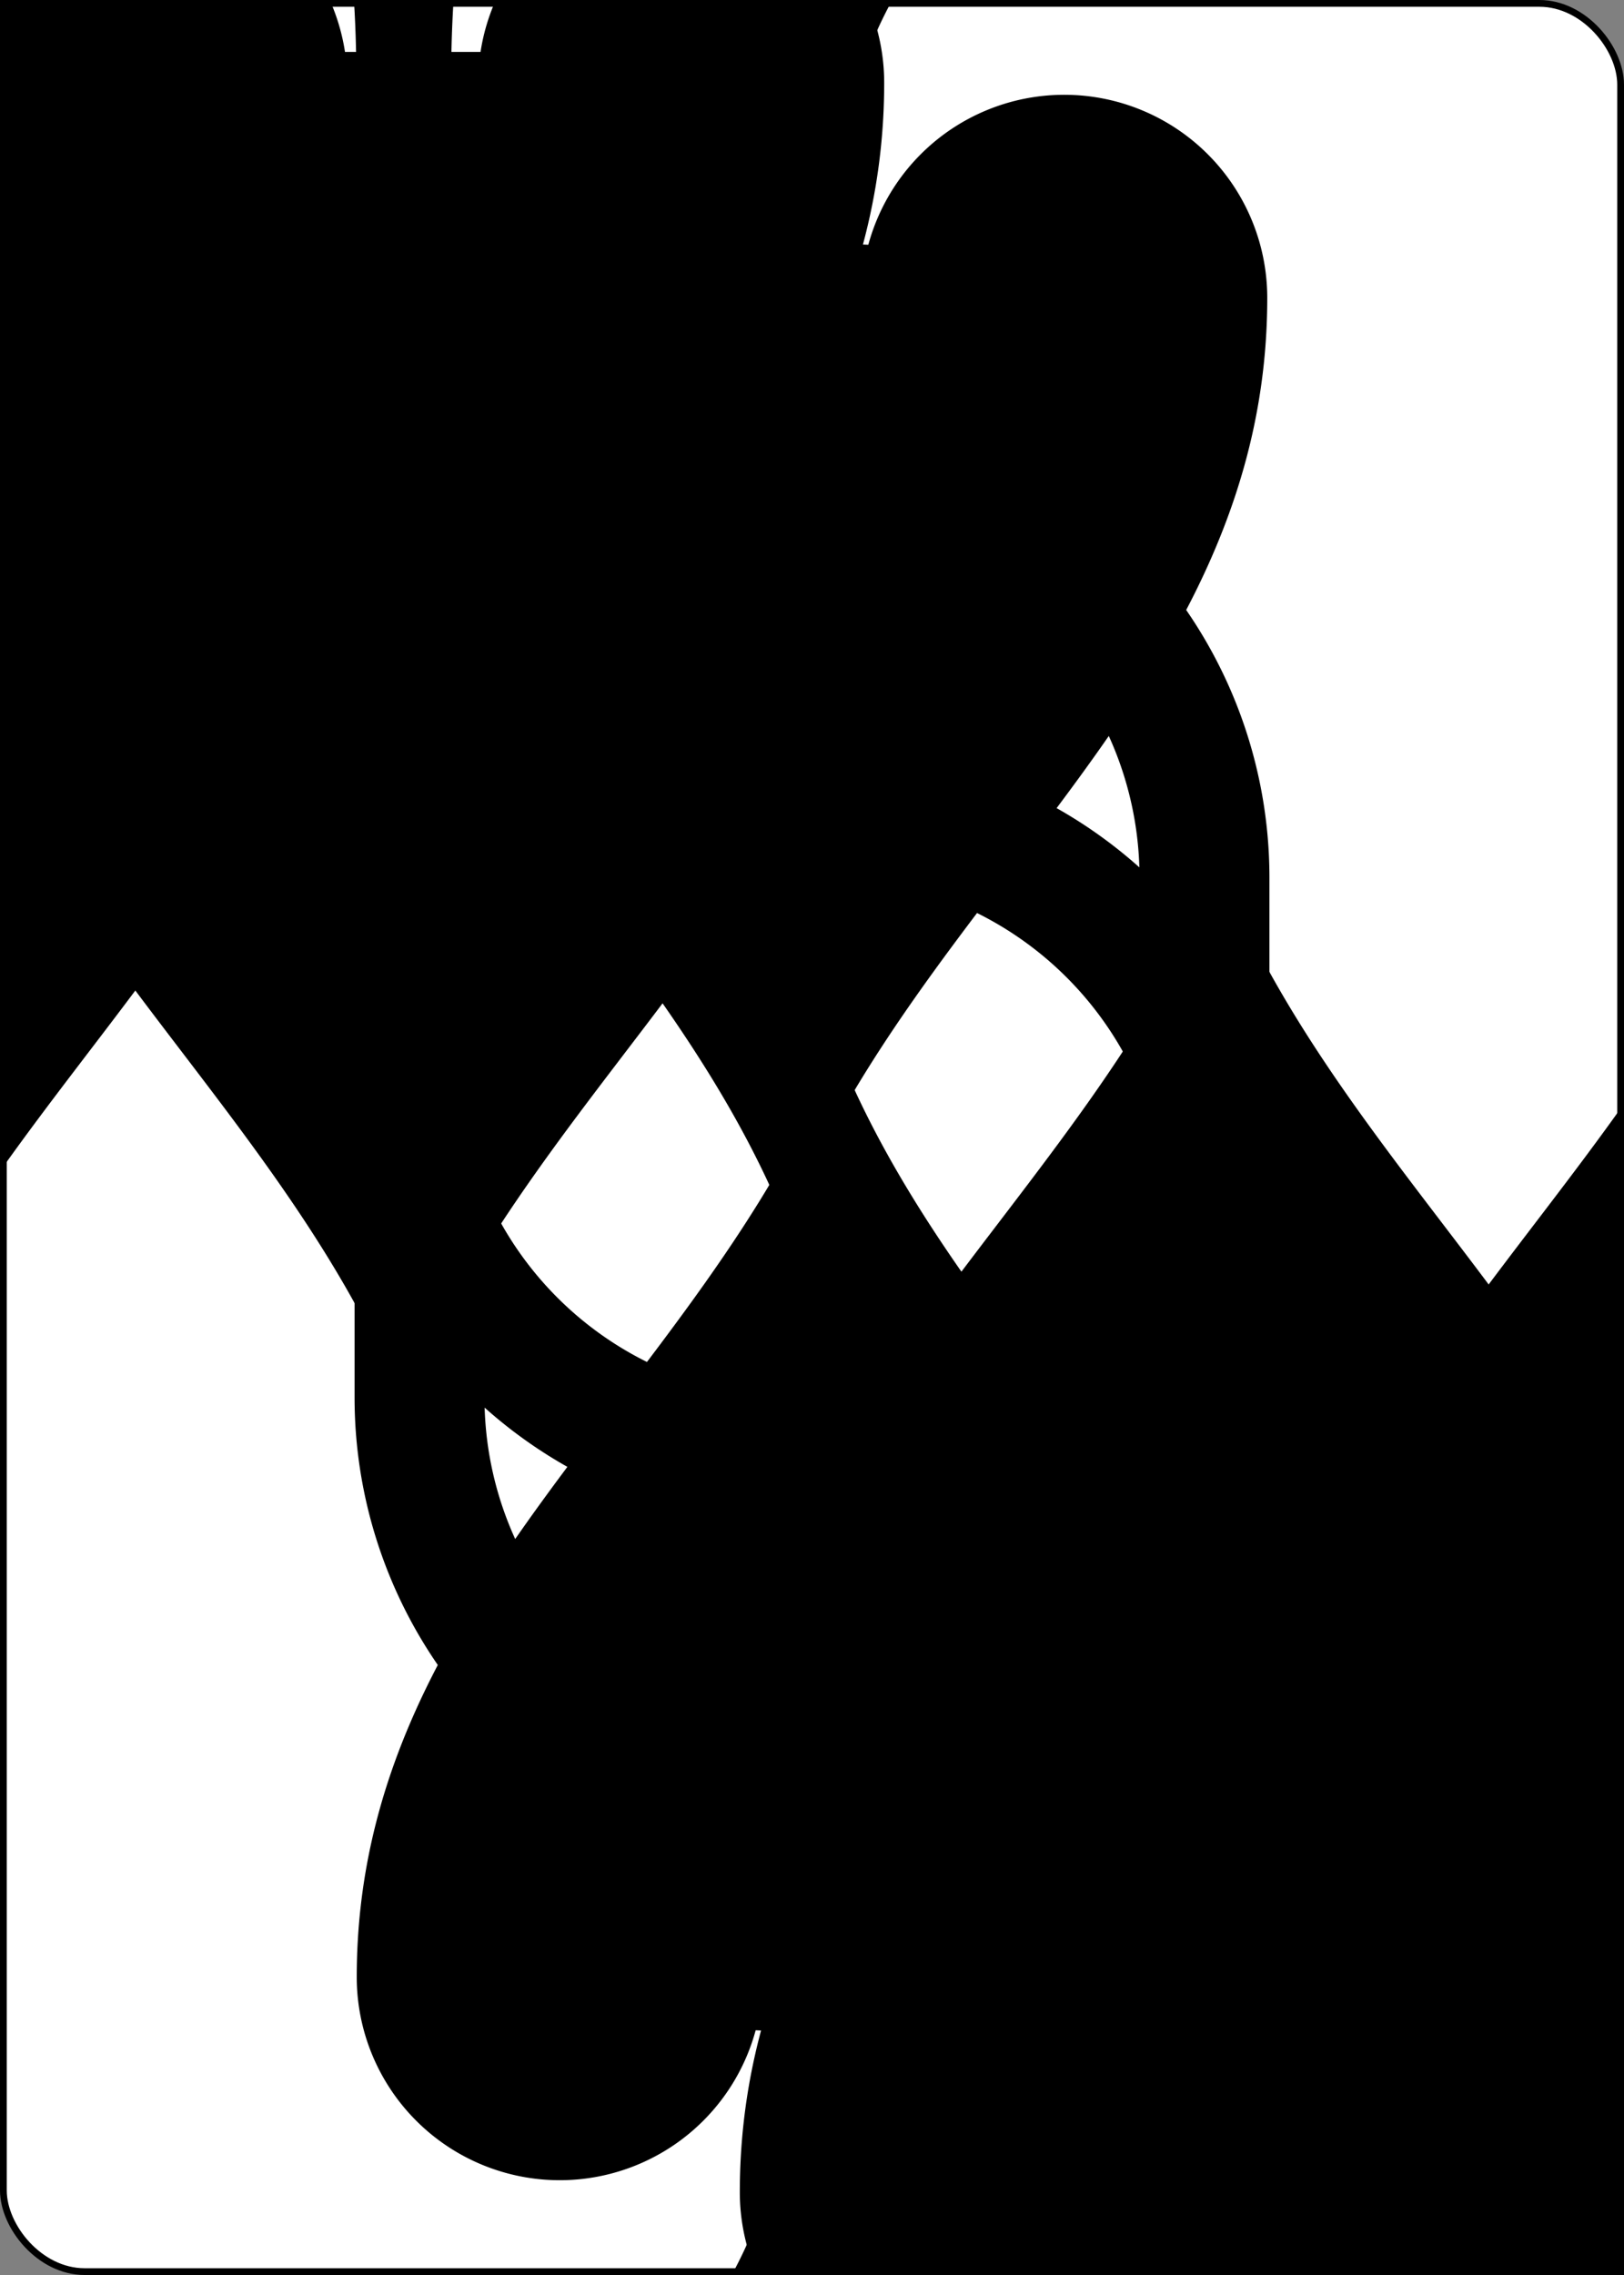
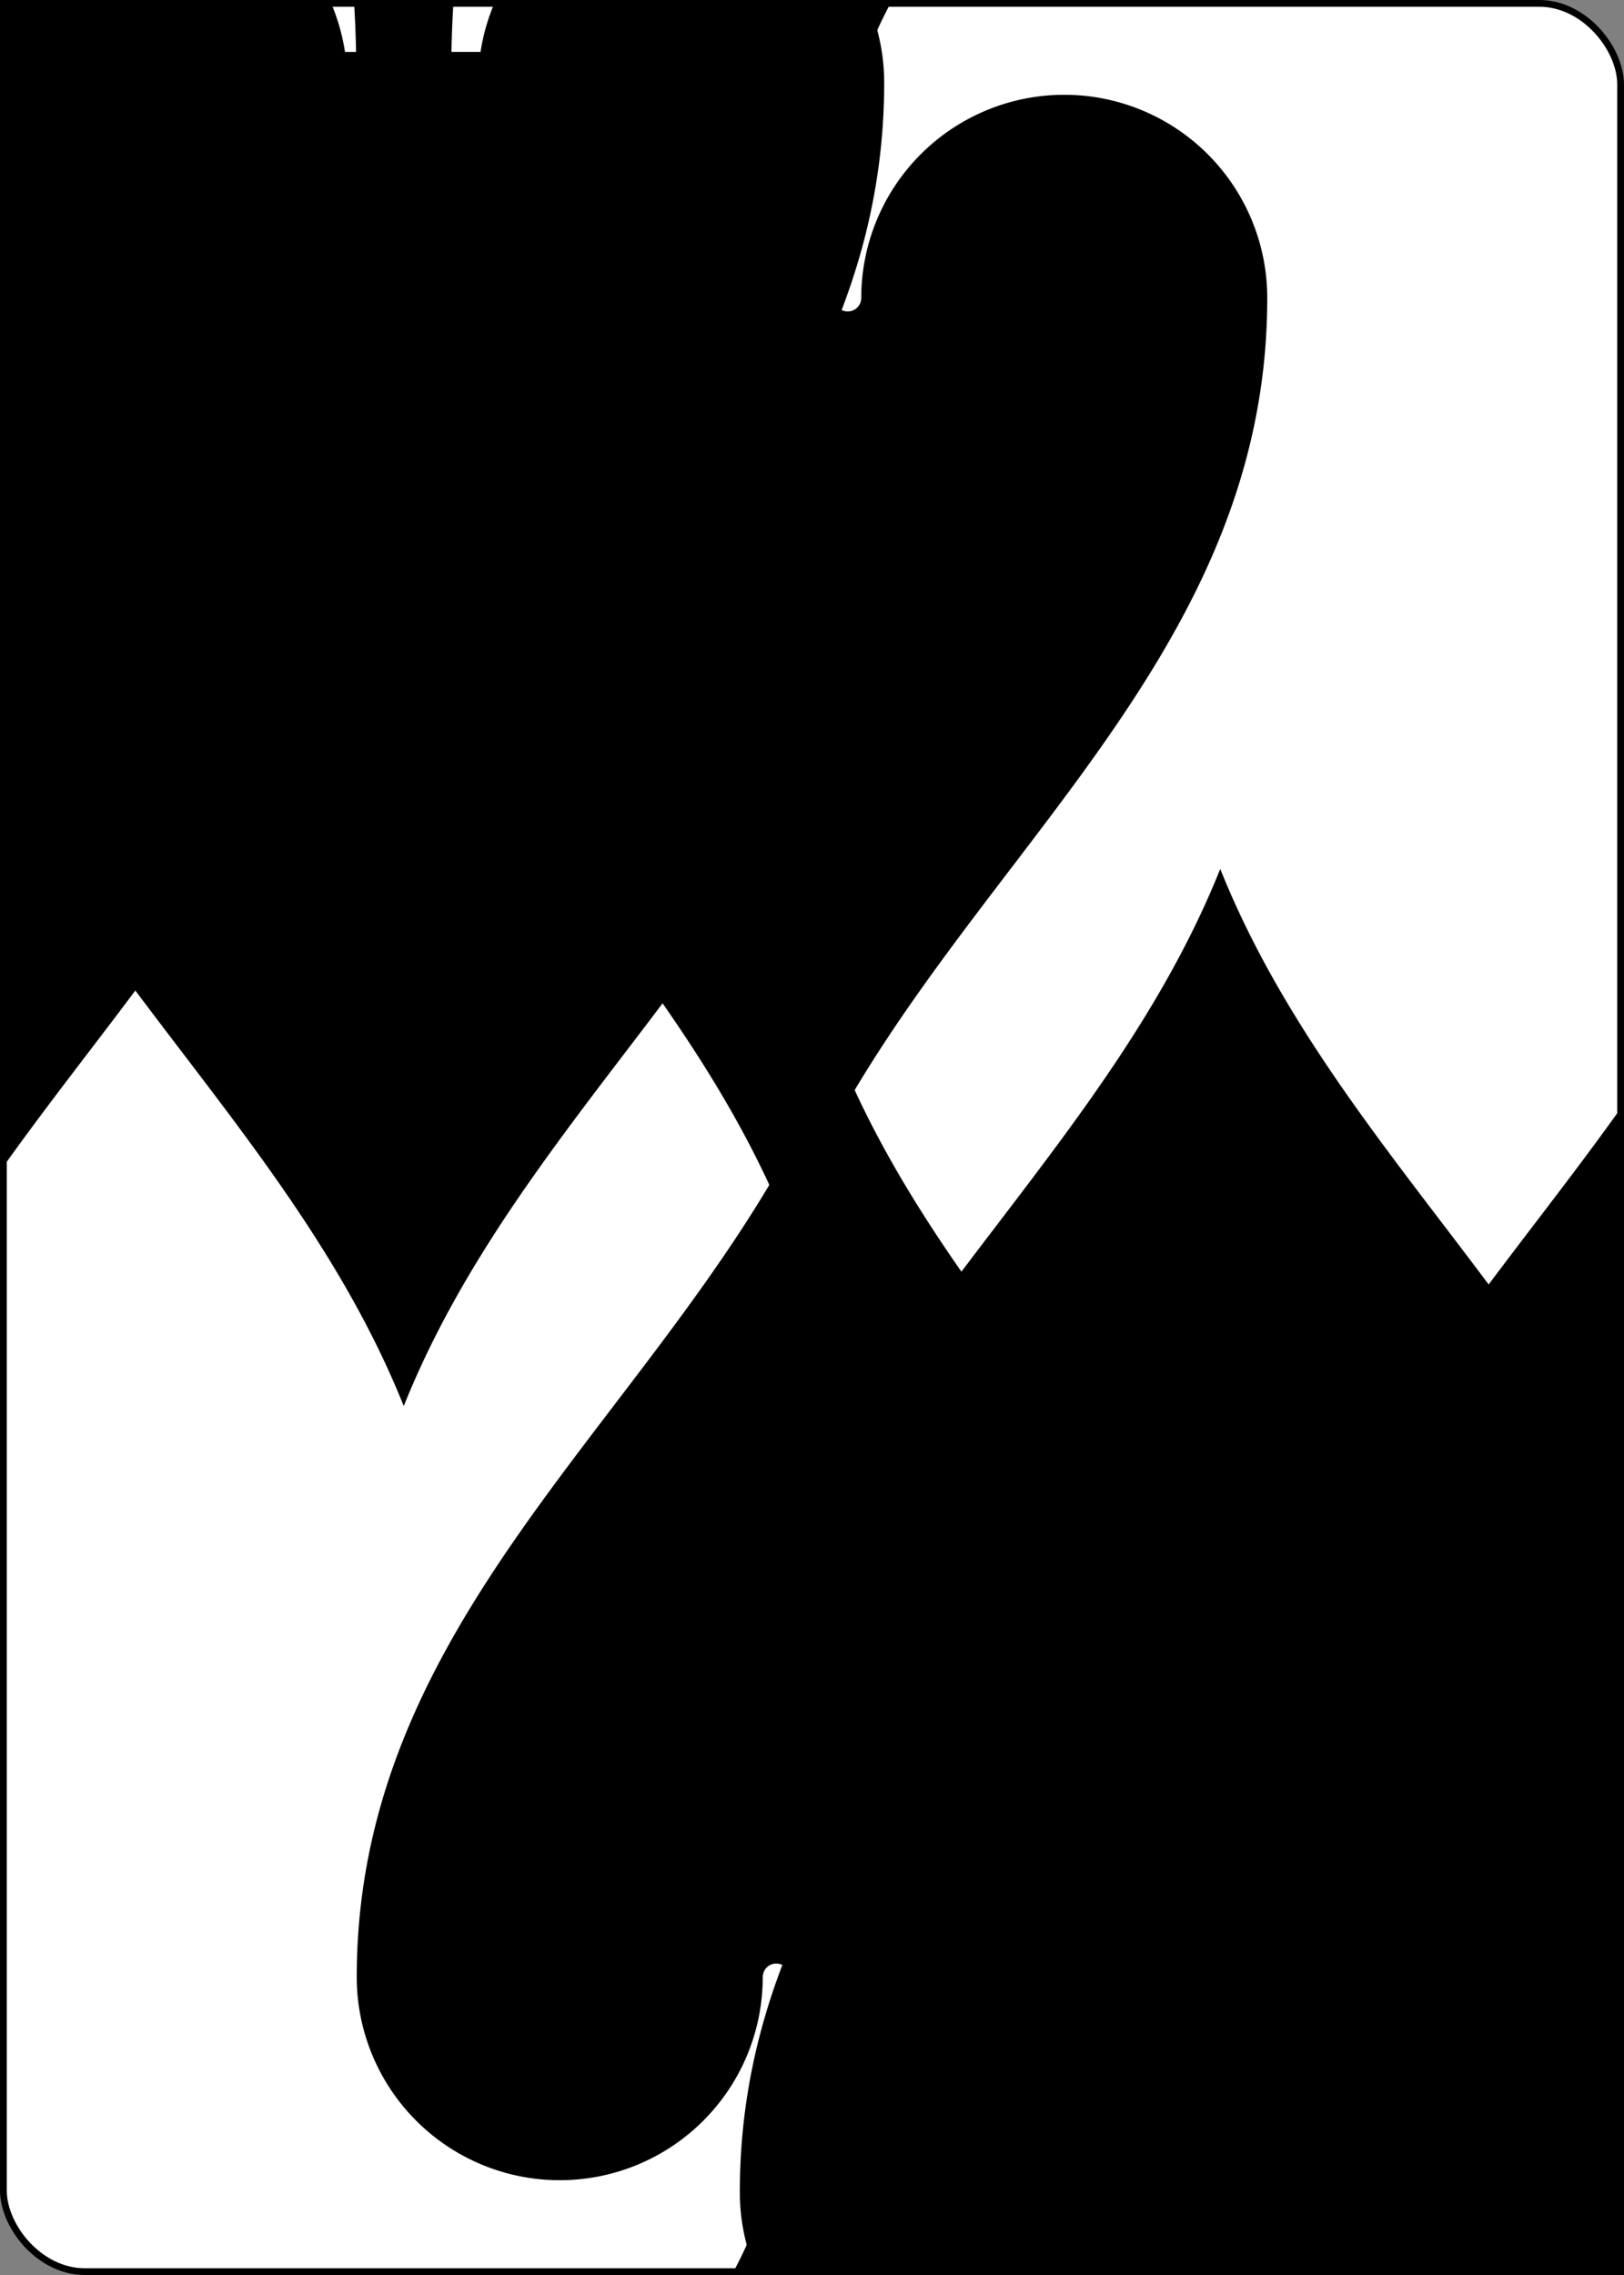
<svg xmlns="http://www.w3.org/2000/svg" xmlns:xlink="http://www.w3.org/1999/xlink" class="card" face="9S" height="3.5in" preserveAspectRatio="none" viewBox="-120 -168 240 336" width="2.5in">
  <rect x="-120" y="-168" width="240" height="336" fill="#808080" stroke="none" />
  <symbol id="SS9" viewBox="-600 -600 1200 1200" preserveAspectRatio="xMinYMid">
    <path d="M0 -500C100 -250 355 -100 355 185A150 150 0 0 1 55 185A10 10 0 0 0 35 185C35 385 85 400 130 500L-130 500C-85 400 -35 385 -35 185A10 10 0 0 0 -55 185A150 150 0 0 1 -355 185C-355 -100 -100 -250 0 -500Z" fill="black" />
  </symbol>
  <symbol id="VS9" viewBox="-500 -500 1000 1000" preserveAspectRatio="xMinYMid">
-     <path d="M250 -100A250 250 0 0 1 -250 -100L-250 -210A250 250 0 0 1 250 -210L250 210A250 250 0 0 1 0 460C-150 460 -180 400 -200 375" stroke="black" stroke-width="80" stroke-linecap="square" stroke-miterlimit="1.5" fill="none" />
-   </symbol>
+     </symbol>
  <rect width="239" height="335" x="-119.5" y="-167.5" rx="12" ry="12" fill="white" stroke="black" />
  <use xlink:href="#VS9" height="70" x="-122" y="-156" />
  <use xlink:href="#SS9" height="58.558" x="-116.279" y="-81" />
  <use xlink:href="#SS9" height="40" x="-59.668" y="-107.668" />
  <use xlink:href="#SS9" height="40" x="19.668" y="-107.668" />
  <use xlink:href="#SS9" height="40" x="-59.668" y="-49.222" />
  <use xlink:href="#SS9" height="40" x="19.668" y="-49.222" />
  <use xlink:href="#SS9" height="40" x="-20" y="-20" />
  <g transform="rotate(180)">
    <use xlink:href="#VS9" height="70" x="-122" y="-156" />
    <use xlink:href="#SS9" height="58.558" x="-116.279" y="-81" />
    <use xlink:href="#SS9" height="40" x="-59.668" y="-107.668" />
    <use xlink:href="#SS9" height="40" x="19.668" y="-107.668" />
    <use xlink:href="#SS9" height="40" x="-59.668" y="-49.222" />
    <use xlink:href="#SS9" height="40" x="19.668" y="-49.222" />
  </g>
</svg>